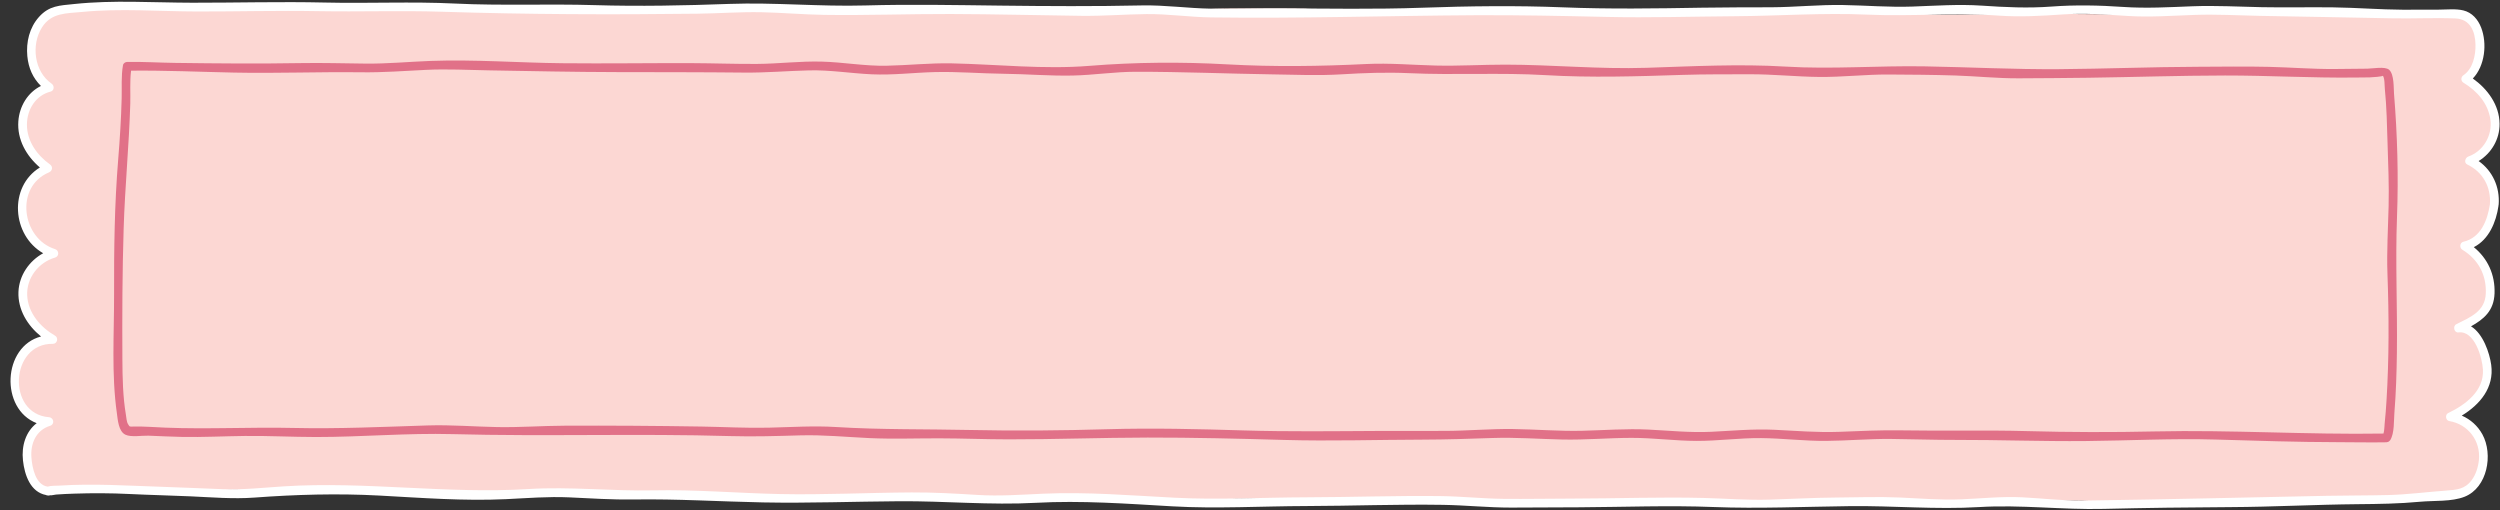
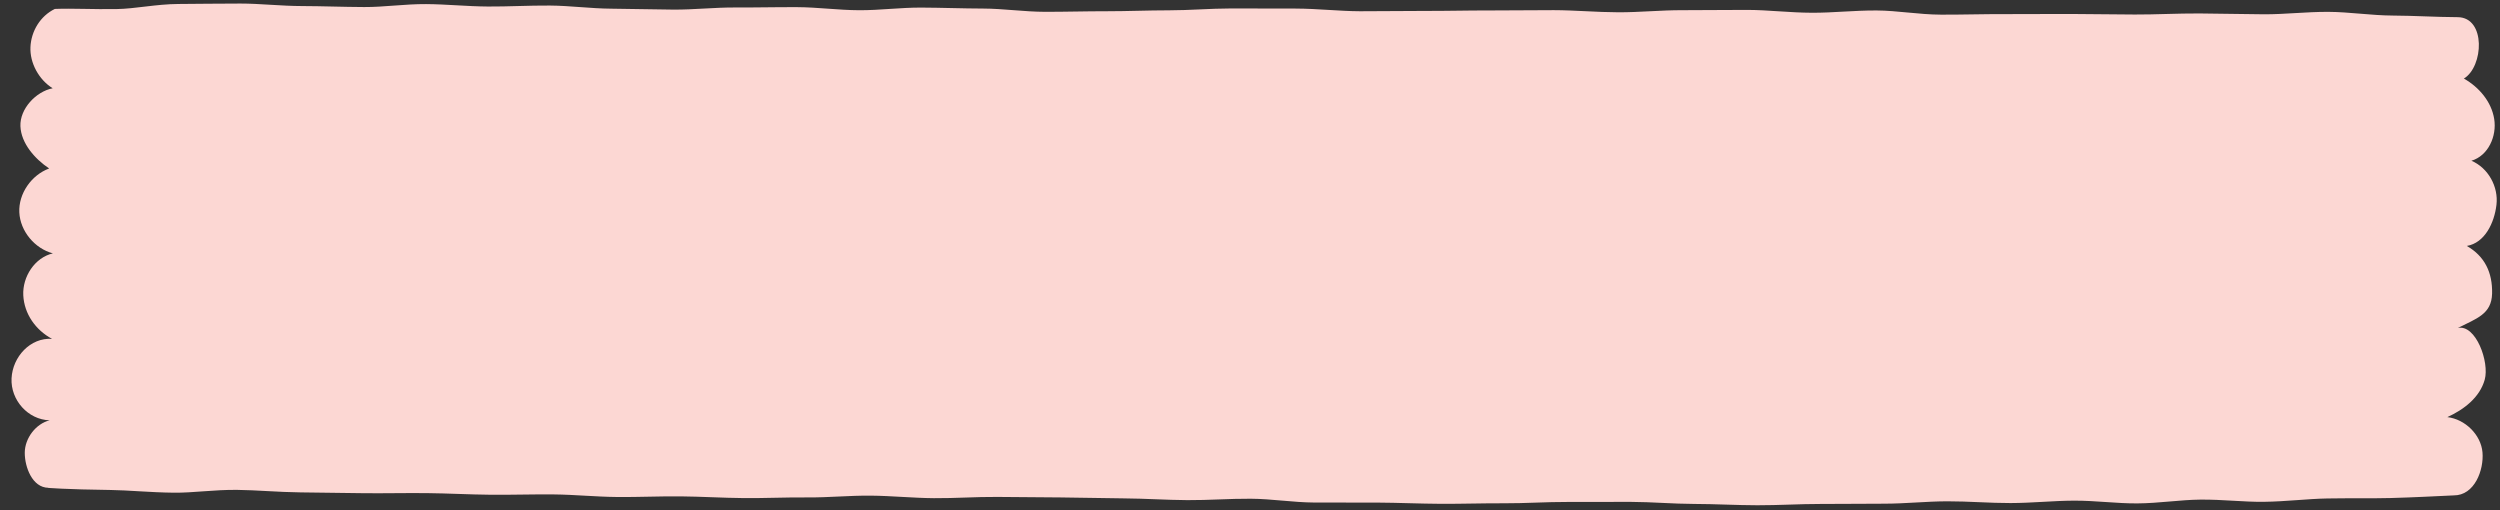
<svg xmlns="http://www.w3.org/2000/svg" fill="#000000" height="58.3" preserveAspectRatio="xMidYMid meet" version="1" viewBox="-1.2 -0.2 285.8 58.3" width="285.8" zoomAndPan="magnify">
  <rect x="-1.2" y="-0.2" width="285.8" height="58.3" fill="#333333" stroke="none" />
  <g>
    <g id="change1_1">
      <path d="M280.804,27.916c2.065,1.179,2.947,3.063,2.892,5.441c-0.056,2.378-1.796,2.855-3.914,3.937 c2.049-0.449,3.638,3.901,3.069,5.92s-2.361,3.403-4.271,4.271c2.017,0.233,3.842,2.002,4.018,4.025 c0.175,2.023-0.908,4.945-3.294,4.924c-2.063,0.09-4.487,0.231-7.235,0.302 c-2.208,0.057-4.627,0.004-7.234,0.05c-2.271,0.04-4.683,0.35-7.23,0.382c-2.308,0.029-4.727-0.275-7.243-0.253 c-2.33,0.021-4.742,0.418-7.235,0.434c-2.346,0.015-4.762-0.326-7.239-0.315 c-2.357,0.01-4.771,0.269-7.237,0.276c-2.367,0.006-4.781-0.203-7.239-0.2 c-2.374,0.003-4.788,0.272-7.238,0.272c-2.38,0-4.793,0.033-7.236,0.031 c-2.385-0.002-4.799,0.154-7.237,0.149c-2.39-0.004-4.803-0.146-7.238-0.152 c-2.394-0.006-4.808-0.227-7.238-0.235c-2.398-0.008-4.812,0.018-7.24,0.009 c-2.401-0.009-4.817,0.163-7.241,0.152c-2.405-0.011-4.819,0.073-7.241,0.061 c-2.408-0.012-4.822-0.127-7.241-0.141c-2.409-0.013-4.823,0.008-7.238-0.007 c-2.415-0.015-4.828-0.42-7.243-0.436c-2.417-0.016-4.833,0.177-7.244,0.161 c-2.42-0.017-4.834-0.183-7.242-0.201c-2.423-0.018-4.838-0.09-7.244-0.108 c-2.427-0.018-4.843-0.039-7.245-0.058c-2.429-0.019-4.845,0.163-7.244,0.143 c-2.432-0.02-4.845-0.269-7.239-0.29c-2.436-0.021-4.853,0.225-7.242,0.204 c-2.441-0.022-4.857,0.098-7.242,0.076c-2.446-0.022-4.86-0.174-7.241-0.197 c-2.452-0.023-4.869,0.097-7.243,0.073c-2.459-0.024-4.872-0.272-7.238-0.295 c-2.469-0.025-4.885,0.061-7.243,0.037c-2.48-0.025-4.894-0.161-7.238-0.185 c-2.496-0.026-4.913,0.034-7.241,0.009c-2.521-0.027-4.939-0.068-7.245-0.094 c-2.557-0.028-4.973-0.261-7.24-0.287c-2.622-0.03-5.045,0.349-7.242,0.323 c-2.783-0.033-5.206-0.286-7.234-0.311c-5.028-0.061-7.604-0.256-7.106-0.252 c-1.835-0.016-2.709-2.375-2.699-4.014s1.256-3.305,2.848-3.698c-2.479-0.068-4.474-2.317-4.356-4.794 s2.154-4.685,4.628-4.517c-1.875-1.007-3.178-2.849-3.287-4.974c-0.109-2.125,1.312-4.323,3.386-4.8 c-2.079-0.55-3.741-2.542-3.84-4.691c-0.099-2.148,1.393-4.274,3.413-5.013 c-1.634-1.093-3.214-2.878-3.287-4.842c-0.073-1.964,1.76-3.954,3.69-4.327C3.25,8.924,2.193,6.995,2.282,5.168 C2.371,3.341,3.41,1.631,5.071,0.82c2.042-0.079,4.389,0.06,7.06,0.017c2.157-0.035,4.511-0.566,7.069-0.582 c2.212-0.013,4.573-0.048,7.078-0.049c2.243-0.001,4.602,0.281,7.076,0.287 c2.264,0.006,4.622,0.102,7.076,0.113c2.278,0.011,4.64-0.352,7.08-0.338 c2.288,0.013,4.646,0.262,7.074,0.278c2.296,0.015,4.656-0.128,7.075-0.112 c2.303,0.015,4.659,0.344,7.073,0.359c2.309,0.015,4.667,0.091,7.076,0.106c2.314,0.014,4.675-0.258,7.08-0.244 c2.316,0.013,4.675-0.049,7.075-0.037c2.32,0.012,4.676,0.341,7.073,0.351c2.324,0.01,4.685-0.311,7.08-0.302 c2.326,0.009,4.685,0.105,7.078,0.111c2.329,0.007,4.688,0.369,7.079,0.373 c2.33,0.004,4.691-0.069,7.08-0.066c2.333,0.002,4.694-0.105,7.082-0.105c2.335,0,4.696-0.211,7.083-0.214 c2.565,0.009,5.022,0.005,7.387,0.013c2.559,0.009,5.011,0.299,7.382,0.307c2.546,0.008,4.997-0.045,7.383-0.037 c2.522,0.008,4.972-0.061,7.385-0.053c2.487,0.008,4.935-0.043,7.382-0.035c2.448,0.008,4.894,0.236,7.378,0.244 c2.412,0.008,4.861-0.249,7.378-0.24c2.387,0.009,4.837-0.043,7.38-0.033 c2.371,0.009,4.821,0.316,7.378,0.326c2.363,0.01,4.817-0.271,7.379-0.261c2.362,0.01,4.815,0.467,7.377,0.478 c2.365,0.011,4.822-0.073,7.383-0.061c2.368,0.011,4.826-0.029,7.381-0.017c2.373,0.011,4.83,0.051,7.38,0.063 c2.378,0.011,4.836-0.134,7.38-0.122c2.383,0.012,4.842,0.083,7.382,0.096c2.388,0.012,4.849-0.291,7.383-0.278 c2.394,0.012,4.853,0.411,7.385,0.424c2.399,0.012,4.859,0.171,7.388,0.184c3.245,0.028,2.96,5.662,0.704,7.017 c1.74,0.991,3.145,2.638,3.465,4.615c0.32,1.977-0.684,4.213-2.605,4.781c1.918,0.815,3.109,2.971,2.864,5.04 S282.859,27.573,280.804,27.916z M280.803,27.916c2.065,1.179,2.947,3.063,2.892,5.441 c-0.056,2.378-1.795,2.855-3.913,3.937c2.049-0.449,3.638,3.901,3.069,5.92s-2.361,3.403-4.271,4.271 c2.017,0.233,3.842,2.002,4.018,4.025c0.175,2.023-0.908,4.945-3.294,4.924c-2.063,0.09-4.487,0.231-7.235,0.302 c-2.208,0.057-4.627,0.004-7.234,0.05c-2.271,0.04-4.683,0.35-7.23,0.382c-2.308,0.029-4.727-0.275-7.243-0.252 c-2.33,0.021-4.742,0.418-7.235,0.434c-2.346,0.015-4.762-0.325-7.239-0.315 c-2.357,0.01-4.771,0.269-7.237,0.275c-2.367,0.006-4.781-0.203-7.239-0.2 c-2.374,0.003-4.788,0.271-7.238,0.272c-2.38,0-4.793,0.033-7.236,0.031 c-2.385-0.002-4.799,0.154-7.237,0.149c-2.39-0.004-4.803-0.146-7.238-0.152 c-2.394-0.006-4.808-0.227-7.238-0.235c-2.398-0.008-4.812,0.018-7.24,0.009 c-2.401-0.009-4.817,0.163-7.241,0.152c-2.405-0.011-4.819,0.073-7.241,0.061 c-2.408-0.012-4.822-0.127-7.241-0.14c-2.409-0.013-4.823,0.008-7.238-0.007 c-2.415-0.015-4.828-0.42-7.243-0.435c-2.417-0.016-4.833,0.177-7.244,0.161 c-2.42-0.017-4.834-0.183-7.242-0.201c-2.423-0.018-4.838-0.09-7.244-0.108 c-2.427-0.018-4.843-0.039-7.245-0.058c-2.429-0.019-4.845,0.163-7.244,0.143 c-2.432-0.02-4.845-0.269-7.239-0.29c-2.436-0.021-4.853,0.225-7.242,0.204 c-2.441-0.022-4.857,0.098-7.242,0.076c-2.446-0.022-4.86-0.174-7.241-0.197 c-2.452-0.023-4.869,0.097-7.243,0.073c-2.459-0.024-4.872-0.271-7.238-0.295 c-2.469-0.025-4.885,0.061-7.243,0.037c-2.48-0.025-4.894-0.161-7.238-0.185 c-2.496-0.026-4.913,0.034-7.241,0.009c-2.521-0.027-4.939-0.068-7.245-0.094 c-2.557-0.028-4.973-0.261-7.24-0.287c-2.622-0.03-5.045,0.348-7.242,0.323 c-2.783-0.033-5.206-0.286-7.234-0.311c-5.028-0.061-7.604-0.256-7.106-0.252 c-1.835-0.016-2.709-2.375-2.699-4.015S2.885,48.243,4.477,47.85c-2.479-0.068-4.474-2.317-4.356-4.794 s2.154-4.685,4.628-4.517c-1.875-1.007-3.178-2.849-3.287-4.974c-0.109-2.125,1.312-4.323,3.386-4.8 c-2.079-0.55-3.741-2.542-3.84-4.691c-0.099-2.148,1.393-4.274,3.413-5.013 c-1.634-1.093-3.214-2.878-3.287-4.842c-0.073-1.964,1.76-3.954,3.69-4.327C3.25,8.924,2.193,6.995,2.282,5.168 c0.089-1.827,1.127-3.537,2.788-4.348c2.042-0.079,4.389,0.06,7.06,0.017c2.157-0.035,4.511-0.566,7.069-0.581 c2.212-0.013,4.573-0.048,7.078-0.049c2.243-0.001,4.602,0.281,7.076,0.287 c2.264,0.006,4.622,0.101,7.076,0.113c2.278,0.011,4.64-0.351,7.08-0.337 c2.288,0.013,4.646,0.262,7.074,0.277c2.296,0.015,4.656-0.128,7.075-0.112 c2.303,0.015,4.659,0.343,7.073,0.359c2.309,0.015,4.667,0.091,7.076,0.106c2.314,0.014,4.675-0.257,7.08-0.243 c2.316,0.013,4.675-0.049,7.075-0.037c2.32,0.012,4.676,0.34,7.073,0.351c2.324,0.01,4.685-0.311,7.08-0.302 c2.326,0.009,4.685,0.104,7.078,0.111c2.329,0.007,4.688,0.369,7.079,0.373 c2.33,0.004,4.691-0.069,7.08-0.066c2.333,0.002,4.694-0.105,7.082-0.105c2.335,0,4.696-0.211,7.083-0.214 c2.565,0.009,5.022,0.005,7.387,0.013c2.559,0.009,5.011,0.299,7.382,0.306c2.546,0.008,4.997-0.045,7.383-0.037 c2.522,0.008,4.972-0.061,7.385-0.053c2.487,0.008,4.935-0.043,7.382-0.035c2.448,0.008,4.894,0.236,7.378,0.244 c2.412,0.008,4.861-0.249,7.378-0.24c2.387,0.009,4.837-0.043,7.38-0.033c2.371,0.009,4.821,0.316,7.378,0.326 c2.363,0.01,4.817-0.271,7.379-0.26c2.362,0.01,4.815,0.466,7.377,0.478c2.365,0.011,4.822-0.073,7.383-0.061 c2.368,0.011,4.826-0.029,7.381-0.017c2.373,0.011,4.83,0.051,7.38,0.063c2.378,0.011,4.836-0.134,7.38-0.122 c2.383,0.012,4.842,0.083,7.382,0.096c2.388,0.012,4.849-0.29,7.383-0.278c2.394,0.012,4.853,0.41,7.385,0.423 c2.399,0.012,4.859,0.171,7.388,0.184c3.245,0.028,2.96,5.662,0.704,7.017c1.74,0.991,3.145,2.638,3.465,4.615 c0.32,1.977-0.685,4.213-2.605,4.781c1.918,0.815,3.109,2.971,2.864,5.04S282.858,27.573,280.803,27.916z" fill="#fcd7d3" />
    </g>
  </g>
  <g id="change2_1">
-     <path d="M282.157,18.211c1.461-0.893,2.415-2.498,2.394-4.264c-0.026-2.152-1.365-3.97-3.058-5.174 c1.399-1.446,1.648-4.023,0.954-5.818c-0.36-0.931-1.041-1.728-2.044-1.967 c-0.877-0.209-1.885-0.088-2.774-0.087c-1.375,0.002-2.75,0.018-4.125,0.01c-2.652-0.016-5.296-0.234-7.948-0.269 c-2.73-0.036-5.46,0.031-8.189-0.021c-2.642-0.051-5.285-0.206-7.927-0.104c-2.657,0.103-5.274,0.257-7.931,0.075 c-2.765-0.19-5.44-0.246-8.207-0.04c-2.675,0.199-5.267,0.074-7.938-0.107 c-2.657-0.18-5.283,0.013-7.939,0.106c-2.651,0.093-5.289-0.13-7.939-0.177 c-2.74-0.049-5.469,0.246-8.208,0.258c-2.643,0.011-5.287,0.002-7.929,0.048 c-5.294,0.091-10.572,0.172-15.867-0.041c-5.38-0.216-10.768-0.145-16.148,0.046 c-5.385,0.191-10.765,0.094-16.151,0.067c-2.646-0.013-5.292,0.074-7.938,0.038 c-2.654-0.037-5.28-0.427-7.939-0.369c-5.394,0.118-10.754,0.086-16.151,0.021 c-5.14-0.061-10.298-0.165-15.437-0.018c-5.192,0.149-10.362-0.366-15.548-0.177 C77.05,0.434,71.891,0.543,66.769,0.386c-5.321-0.163-10.634,0.083-15.953-0.18 c-4.947-0.244-9.917,0.002-14.87-0.115c-5.039-0.118-10.091,0.027-15.132,0.021 c-4.543-0.006-9.036-0.331-13.567,0.151c-1.629,0.173-2.823,0.169-3.994,1.479C2.16,2.965,1.773,4.615,1.924,6.22 c0.127,1.351,0.636,2.507,1.556,3.407c-1.509,0.743-2.458,2.312-2.583,4.029 c-0.153,2.111,0.917,3.963,2.46,5.291c-3.598,2.219-3.185,7.763,0.379,9.804c-1.604,0.88-2.753,2.539-2.827,4.417 c-0.08,2.048,1.041,3.848,2.583,5.099c-4.405,1.14-4.713,8.285-0.499,9.912 c-1.25,0.964-1.752,2.583-1.567,4.264c0.183,1.666,0.849,3.62,2.652,3.954c0.019,0.008,0.032,0.027,0.053,0.031 c0.063,0.014,0.129,0.021,0.193,0.024c0.084,0.003,0.156-0.011,0.217-0.036c0.057,0.052,0.459-0.06,0.665-0.076 c0.68-0.052,1.361-0.081,2.042-0.104c2.116-0.071,4.235-0.065,6.35,0.04c2.336,0.116,4.674,0.162,7.01,0.268 c2.424,0.11,4.852,0.321,7.277,0.141c4.743-0.351,9.507-0.488,14.264-0.232c4.801,0.259,9.679,0.641,14.489,0.413 c2.425-0.115,4.816-0.317,7.246-0.205c2.463,0.113,4.91,0.28,7.378,0.241c4.941-0.077,9.823,0.239,14.758,0.336 c5.207,0.102,10.392-0.101,15.597-0.135c5.218-0.035,10.382,0.467,15.597,0.18 c5.193-0.286,10.414,0.104,15.595,0.402c5.084,0.293,10.229-0.019,15.32-0.032 c5.204-0.014,10.399-0.219,15.606-0.137c2.605,0.041,5.196,0.316,7.803,0.314c2.601-0.001,5.204-0.019,7.805-0.034 c5.102-0.029,10.23-0.233,15.329-0.032c5.216,0.206,10.392-0.039,15.609-0.101 c4.931-0.058,9.849,0.407,14.773,0.107c4.763-0.29,9.473,0.324,14.24,0.208 c4.834-0.118,9.671-0.179,14.506-0.203c4.854-0.024,9.696-0.291,14.549-0.335c2.376-0.021,4.741-0.054,7.108-0.278 c1.579-0.149,3.603,0.017,5.088-0.571c2.63-1.04,3.29-4.859,2.041-7.133c-0.537-0.977-1.368-1.716-2.358-2.144 c2.072-1.257,3.723-3.202,3.366-5.801c-0.187-1.364-0.933-3.578-2.31-4.404c1.47-0.82,2.618-1.783,2.69-3.759 c0.078-2.145-0.78-3.999-2.37-5.293c1.715-0.868,2.555-2.849,2.823-4.738c0.003-0.021-0.004-0.038-0.003-0.058 c0.006-0.026,0.019-0.046,0.021-0.075C284.599,21.194,283.748,19.328,282.157,18.211z M4.325,55.453 c0.024,0.004,0.048,0.008,0.073,0.012c0.001,0.003,0.002,0.006,0.003,0.01 C4.374,55.469,4.353,55.455,4.325,55.453z M283.447,23.155c-0.276,1.824-1.043,3.827-3.029,4.281 c-0.432,0.099-0.472,0.698-0.119,0.914c1.81,1.105,2.764,2.866,2.677,5.002c-0.083,2.061-1.771,2.706-3.379,3.518 c-0.422,0.213-0.245,0.997,0.252,0.932c1.84-0.241,2.72,2.864,2.8,4.243c0.142,2.441-1.995,4.035-3.975,4.975 c-0.372,0.177-0.298,0.845,0.119,0.914c2.158,0.356,3.616,2.27,3.395,4.455c-0.082,0.812-0.345,1.661-0.84,2.32 c-0.766,1.021-1.715,1.088-2.891,1.173c-2.209,0.16-4.401,0.453-6.618,0.51c-2.332,0.06-4.665,0.042-6.997,0.089 c-9.299,0.19-18.597,0.417-27.899,0.545c-2.345,0.032-4.648-0.261-6.985-0.375 c-2.332-0.114-4.654,0.139-6.982,0.234c-2.337,0.095-4.653-0.105-6.985-0.209c-2.46-0.109-4.926-0.015-7.387,0.005 c-2.515,0.02-5.015,0.16-7.527,0.239c-2.512,0.079-5.013-0.132-7.523-0.194 c-5.012-0.125-10.036,0.068-15.049,0.073c-2.601,0.003-5.204,0.056-7.805,0.03c-2.418-0.024-4.825-0.289-7.243-0.317 c-5.114-0.059-10.216,0.127-15.327,0.141c-5,0.013-10.046,0.304-15.041,0.047 c-5-0.257-10.025-0.685-15.037-0.46c-2.518,0.113-5,0.298-7.521,0.14c-2.514-0.157-4.998-0.3-7.519-0.286 c-5.016,0.027-10.03,0.291-15.045,0.186c-4.828-0.101-9.655-0.528-14.482-0.424 c-4.756,0.103-9.523-0.445-14.268-0.149c-9.321,0.581-18.645-0.901-27.958-0.308 c-2.353,0.15-4.647,0.411-7.011,0.323c-2.313-0.086-4.623-0.196-6.936-0.27c-3.928-0.126-7.829-0.393-11.76-0.135 c-0.356,0.023-0.9-0.012-1.312,0.113c-1.38-0.207-1.753-2.153-1.845-3.299c-0.129-1.605,0.506-3.148,2.137-3.654 c0.554-0.172,0.423-0.939-0.133-0.982c-4.858-0.374-4.447-8.482,0.446-8.387c0.498,0.01,0.677-0.686,0.252-0.932 c-1.666-0.963-3.097-2.598-3.188-4.61c-0.091-1.991,1.311-3.785,3.191-4.321c0.484-0.138,0.467-0.818,0-0.964 c-3.813-1.195-4.644-7.115-0.708-8.772c0.405-0.171,0.491-0.649,0.119-0.914c-1.488-1.06-2.643-2.678-2.631-4.57 c0.011-1.704,1-3.321,2.698-3.751c0.444-0.112,0.458-0.681,0.119-0.914C2.711,7.99,2.337,4.935,3.596,2.936 C4.674,1.226,6.409,1.34,8.203,1.164C12.56,0.737,16.937,1.105,21.305,1.113c4.627,0.009,9.262-0.123,13.888-0.038 c4.699,0.087,9.412-0.085,14.106,0.066c9.72,0.313,19.472,0.345,29.199,0.226 c2.462-0.03,4.919-0.222,7.383-0.169c2.373,0.051,4.74,0.265,7.114,0.302c4.82,0.074,9.655-0.113,14.479-0.099 c4.998,0.014,9.992,0.149,14.989,0.21c2.468,0.03,4.927-0.173,7.393-0.2c2.472-0.027,4.92,0.344,7.39,0.379 c10.043,0.14,20.073-0.19,30.112-0.249c5.022-0.029,10.029,0.079,15.049,0.192 c4.931,0.111,9.844-0.043,14.775-0.078c5.016-0.035,10.036-0.408,15.047-0.183 c5.031,0.226,10.021-0.242,15.051,0.113c2.487,0.176,4.906,0.032,7.388-0.137 c2.48-0.168,4.911,0.024,7.385,0.178c2.563,0.16,5.098-0.035,7.659-0.122c2.461-0.083,4.924,0.056,7.384,0.109 c5.012,0.107,10.021,0.161,15.032,0.279c2.457,0.058,4.923-0.083,7.378,0.017c1.678,0.069,2.256,1.462,2.292,2.986 c0.028,1.215-0.294,2.773-1.371,3.498c-0.31,0.208-0.335,0.66,0,0.864c1.541,0.934,2.793,2.333,3.069,4.171 c0.271,1.812-0.776,3.646-2.513,4.266c-0.367,0.131-0.539,0.713-0.119,0.914 C282.659,19.468,283.586,21.19,283.447,23.155z" fill="#ffffff" />
-   </g>
+     </g>
  <g id="change3_1">
-     <path d="M272.486,10.542c-0.057-0.694,0.029-2.221-0.552-2.758c-0.455-0.42-1.907-0.14-2.478-0.134 c-1.276,0.012-2.552,0.031-3.828,0.039c-2.478,0.015-4.939-0.186-7.413-0.246 c-2.711-0.065-5.431-0.019-8.143-0.01c-5.29,0.018-10.583,0.234-15.875,0.274 c-5.14,0.039-10.239-0.232-15.374-0.322c-5.307-0.093-10.594,0.35-15.893,0.028 c-5.29-0.322-10.607-0.034-15.896,0.138c-5.393,0.176-10.764-0.357-16.147-0.362 c-2.648-0.002-5.293,0.168-7.941,0.105c-2.65-0.064-5.291-0.306-7.943-0.176 c-5.297,0.261-10.585,0.336-15.886,0.04c-5.261-0.294-10.546-0.254-15.795,0.171 c-5.186,0.421-10.505-0.174-15.701-0.286c-2.501-0.054-4.981,0.222-7.479,0.271 c-2.485,0.049-4.929-0.406-7.407-0.472c-2.472-0.066-4.937,0.249-7.408,0.265 c-2.468,0.016-4.936-0.08-7.405-0.089c-4.942-0.017-9.884,0.062-14.826,0.01 c-5.018-0.052-10.065-0.449-15.083-0.263c-2.484,0.092-4.942,0.333-7.432,0.306 c-2.482-0.027-4.964-0.101-7.447-0.057c-4.762,0.083-9.508,0.04-14.269-0.023c-1.84-0.024-3.682-0.14-5.522-0.113 c-0.203,0.003-0.444,0.152-0.482,0.367c-0.22,1.228-0.12,2.552-0.152,3.793c-0.061,2.344-0.207,4.673-0.399,7.009 c-0.421,5.117-0.483,10.277-0.47,15.409c0.011,4.517-0.314,9.107,0.322,13.597c0.105,0.74,0.181,2.065,0.978,2.443 c0.656,0.311,1.895,0.083,2.628,0.11c1.279,0.048,2.557,0.118,3.837,0.143c2.392,0.046,4.782-0.083,7.173-0.11 c2.715-0.03,5.428,0.118,8.143,0.121c5.202,0.005,10.423-0.471,15.62-0.331 c10.588,0.287,21.183-0.089,31.778,0.225c2.656,0.079,5.294-0.008,7.949-0.083 c2.668-0.076,5.286,0.191,7.946,0.313c2.643,0.121,5.301,0.02,7.946,0.025c2.649,0.005,5.297,0.116,7.946,0.118 c5.297,0.006,10.59-0.197,15.886-0.205c5.214-0.008,10.418,0.124,15.629,0.272 c5.292,0.151,10.586-0.024,15.88-0.036c2.651-0.006,5.287-0.096,7.936-0.186c2.651-0.09,5.288,0.115,7.936,0.174 c2.649,0.059,5.288-0.184,7.935-0.189c2.48-0.005,4.944,0.339,7.423,0.347c2.476,0.008,4.937-0.346,7.414-0.321 c2.474,0.025,4.936,0.341,7.412,0.32c2.474-0.021,4.939-0.247,7.414-0.223c2.472,0.024,4.942,0.116,7.414,0.11 c4.947-0.012,9.896,0.178,14.841,0.13c4.953-0.048,9.93-0.316,14.881-0.171c4.671,0.136,9.345,0.294,14.018,0.302 c1.831,0.003,3.664,0.045,5.496,0.011c0.032-0.001,0.055-0.013,0.084-0.019c0.019-0.002,0.036-0.008,0.055-0.012 c0.039-0.012,0.076-0.024,0.109-0.044c0.029-0.016,0.055-0.039,0.082-0.063c0.017-0.016,0.033-0.031,0.046-0.05 c0.018-0.021,0.04-0.034,0.056-0.06c0.49-0.797,0.402-2.226,0.474-3.111c0.185-2.284,0.256-4.575,0.286-6.866 c0.069-5.19-0.185-10.366,0.013-15.553C273.003,19.939,272.865,15.178,272.486,10.542z M245.148,49.121 c-4.875,0.109-9.742,0.097-14.616-0.037c-4.779-0.132-9.567-0.001-14.349-0.086 c-2.399-0.043-4.777,0.081-7.173,0.17c-2.484,0.091-4.935-0.122-7.413-0.238 c-2.404-0.113-4.775,0.12-7.174,0.233c-2.402,0.114-4.777-0.133-7.172-0.254c-2.527-0.128-5.044,0.078-7.569,0.138 c-2.653,0.063-5.296-0.166-7.947-0.201c-2.564-0.034-5.121,0.204-7.685,0.214c-2.559,0.01-5.119-0.007-7.678,0.006 c-5.128,0.026-10.236,0.097-15.365-0.059c-5.209-0.158-10.415-0.29-15.627-0.138 c-5.207,0.153-10.423,0.203-15.631,0.088c-5.139-0.113-10.246-0.021-15.379-0.34 c-2.566-0.159-5.125,0.015-7.69,0.075c-2.565,0.06-5.125-0.087-7.689-0.129 c-5.208-0.084-10.422-0.12-15.63-0.098c-2.565,0.011-5.126,0.205-7.691,0.159 c-2.652-0.048-5.295-0.272-7.949-0.189c-5.125,0.161-10.253,0.406-15.382,0.288 c-4.887-0.113-9.777,0.162-14.659-0.036c-1.185-0.048-2.381-0.148-3.567-0.127c-0.508,0.009-0.469,0.075-0.684-0.285 c-0.158-0.263-0.185-0.755-0.234-1.045c-0.351-2.08-0.393-4.243-0.404-6.347 c-0.027-4.986-0.01-9.99,0.145-14.973c0.147-4.757,0.617-9.491,0.757-14.245c0.036-1.224-0.067-2.555,0.092-3.788 c3.911-0.041,7.842,0.14,11.751,0.221c4.849,0.101,9.702-0.098,14.554-0.034c2.493,0.033,4.947-0.157,7.434-0.278 c2.391-0.117,4.789,0.015,7.181,0.057c4.864,0.086,9.724,0.189,14.589,0.199 c4.863,0.011,9.723,0.004,14.586,0.056c2.479,0.027,4.939-0.194,7.414-0.253c2.408-0.058,4.772,0.341,7.171,0.45 c2.396,0.109,4.782-0.192,7.174-0.254c2.627-0.068,5.252,0.161,7.878,0.191c2.632,0.031,5.268,0.258,7.9,0.204 c2.409-0.049,4.791-0.43,7.205-0.432c5.215-0.005,10.408,0.217,15.62,0.298 c2.648,0.042,5.296,0.156,7.941-0.006c2.577-0.157,5.106-0.251,7.687-0.132c5.215,0.241,10.418-0.084,15.63,0.226 c5.21,0.31,10.427,0.141,15.636-0.028c2.559-0.083,5.129-0.063,7.69-0.073c2.655-0.01,5.292,0.279,7.944,0.307 c2.653,0.028,5.294-0.294,7.947-0.279c2.538,0.014,5.085,0.033,7.621,0.114c2.42,0.078,4.82,0.334,7.244,0.323 c2.649-0.013,5.3-0.031,7.949-0.066c5.214-0.07,10.424-0.251,15.638-0.257 c4.959-0.005,9.902,0.291,14.86,0.234c0.555-0.006,1.11-0.013,1.665-0.018c0.183-0.002,1.633-0.094,1.493-0.203 c0.242,0.188,0.219,1.229,0.245,1.48c0.213,2.093,0.248,4.204,0.315,6.305c0.076,2.373,0.177,4.751,0.12,7.125 c-0.061,2.59-0.226,5.166-0.132,7.758c0.176,4.821,0.187,9.668-0.109,14.487c-0.053,0.859-0.115,1.718-0.207,2.574 c-0.035,0.325-0.03,0.825-0.137,1.192C262.568,49.508,253.862,48.926,245.148,49.121z" fill="#e17188" />
-   </g>
+     </g>
</svg>